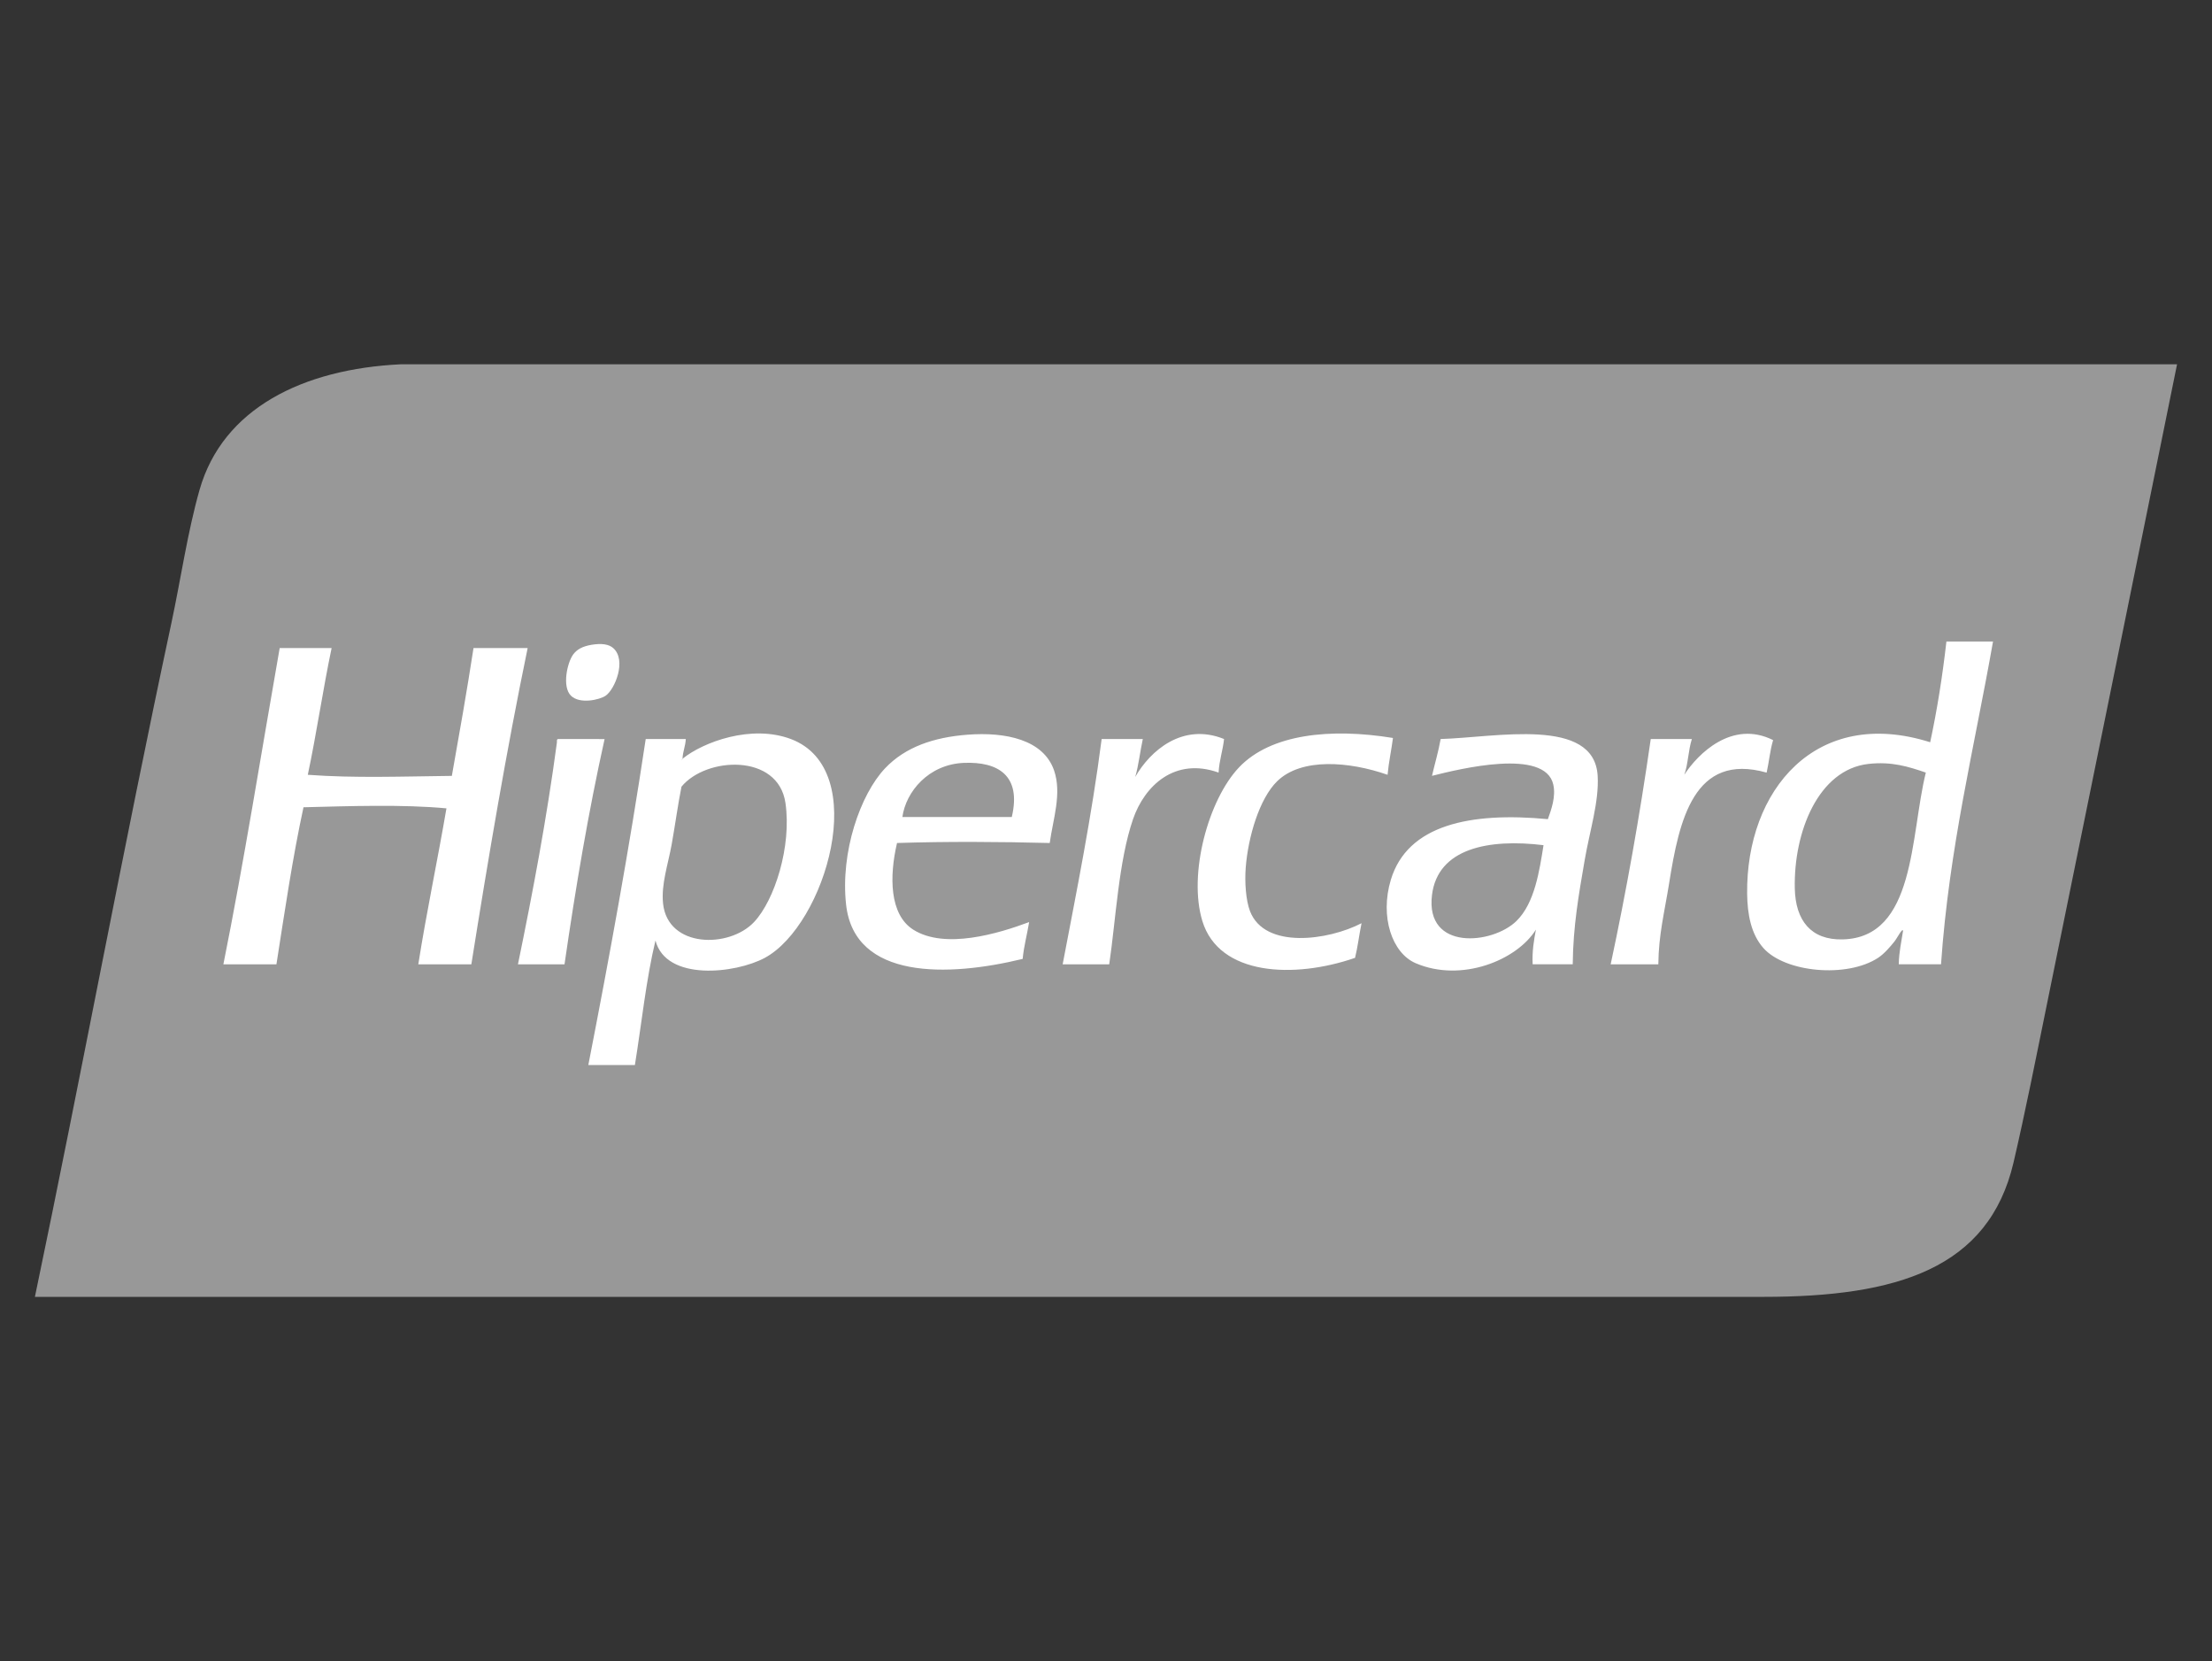
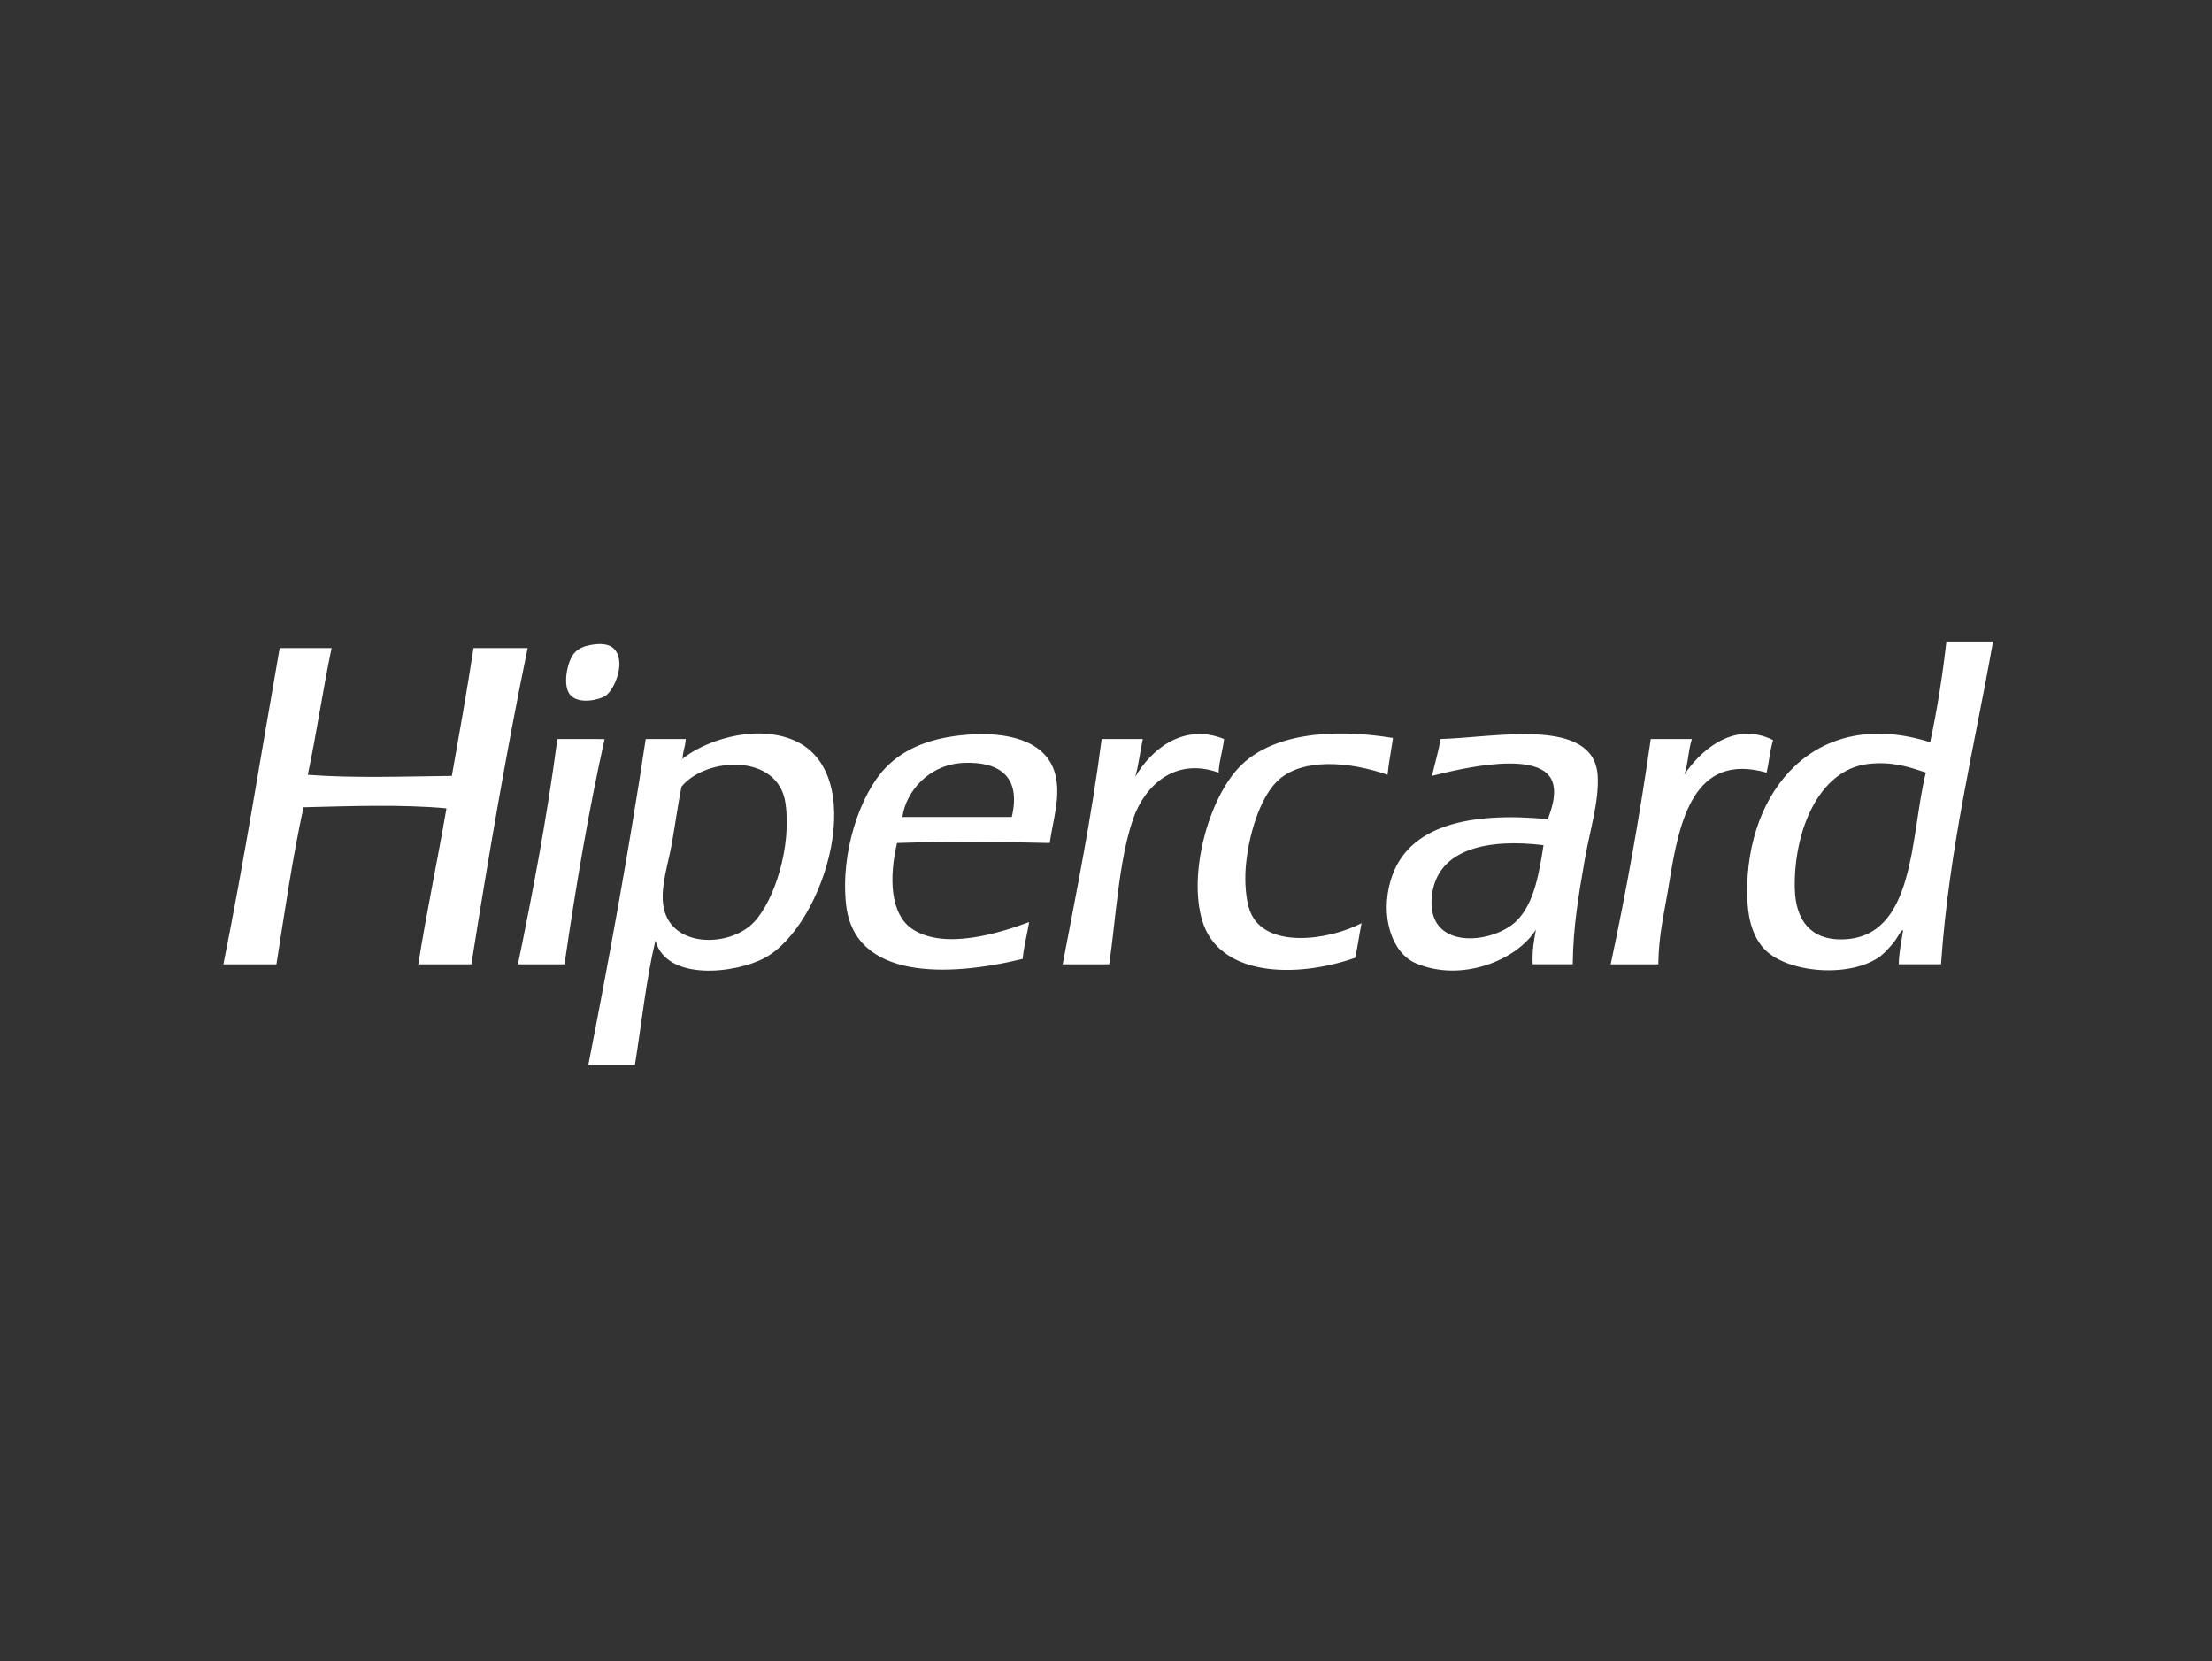
<svg xmlns="http://www.w3.org/2000/svg" version="1.1" id="Layer_1" x="0px" y="0px" viewBox="0 0 590 443" style="enable-background:new 0 0 590 443;" xml:space="preserve">
  <rect x="0" y="0" width="590" height="443" fill="#333333" stroke="none" />
  <style type="text/css">
	.st0{fill-rule:evenodd;clip-rule:evenodd;fill:#989898;}
	.st1{fill-rule:evenodd;clip-rule:evenodd;fill:#FFFFFF;}
</style>
  <g>
-     <path id="fundo" class="st0" d="M166.17,97.15c-19.72,0-59.22,0-59.22,0c-26.17,1.24-47.55,11.78-53.73,33.51   c-3.22,11.33-4.99,23.78-7.51,35.53c-12.8,59.74-24.15,121.13-36.4,179.67h461.02c35.64,0,60.11-7.53,66.73-35.82   c3.07-13.14,6.02-28.02,8.96-42.46c11.46-56.29,22.93-112.58,34.66-170.43C580.68,97.15,166.17,97.15,166.17,97.15z" />
-     <path id="hipercard" class="st1" d="M161.54,185.54c2.48-1.71,5.67-9.48,2.02-12.71c-1.15-1.02-3.08-1.32-5.78-0.87   c-2.5,0.42-3.93,1.27-4.91,2.6c-1.57,2.14-3.01,8.58-0.58,10.98C154.67,187.87,159.97,186.62,161.54,185.54z M126.3,172.83   c-1.77,11.51-3.77,22.8-5.78,34.09c-12.87,0.14-26.01,0.64-38.42-0.29c2.34-11.04,4.03-22.74,6.35-33.8H74.6   c-4.96,28.16-9.48,56.77-15.02,84.35h14.15c2.22-14.15,4.3-28.44,7.22-41.89c12.07-0.3,26.53-0.81,38.13,0.29   c-2.39,13.98-5.28,27.46-7.51,41.6h14.15c4.55-28.57,9.34-56.91,15.02-84.35L126.3,172.83L126.3,172.83z M326.49,197.09   c-11.01-4.45-19.67,3.07-23.69,10.11c0.91-3.13,1.29-6.8,2.02-10.11h-10.98c-2.68,20.81-6.64,40.35-10.4,60.08h12.42   c1.74-11.71,2.49-27.5,6.35-38.71c3.09-8.95,11.16-16.58,22.82-12.42C325.21,202.74,326.15,200.22,326.49,197.09z M333.42,243.02   c-1.14-2.96-1.44-7.84-1.16-11.55c0.64-8.35,3.68-18.51,8.38-23.11c6.48-6.35,19.26-5.3,29.46-1.73c0.32-3.44,1.01-6.5,1.44-9.82   c-16.73-2.73-32.6-1.03-41.02,7.8c-8.24,8.64-13.64,28.52-9.82,41.02c4.47,14.63,24.51,15.43,40.73,9.82   c0.72-2.94,1.1-6.22,1.73-9.24C354.31,250.8,337.36,253.2,333.42,243.02z M472.94,197.38c-10.98-5.49-20.12,3.72-23.69,9.24   c1.02-2.83,1.07-6.63,2.02-9.53H440.3c-2.96,20.63-6.53,40.65-10.69,60.08h12.71c0.08-7.96,1.64-13.85,2.89-21.66   c2.66-16.68,6.56-34.96,26-29.46C471.85,203.23,472.12,200.03,472.94,197.38z M148.84,197.09c-0.34,0.05-0.31,0.46-0.29,0.87   c-2.74,20.47-6.44,39.97-10.4,59.22h12.42c2.98-20.61,6.4-40.78,10.69-60.08L148.84,197.09L148.84,197.09z M258.03,195.94   c-8.98,0.69-16.56,3.27-21.95,8.95c-6.61,6.97-11.97,22.37-10.4,36.4c2.24,20.01,27.16,19.29,47.09,14.44   c0.34-3.51,1.19-6.51,1.73-9.82c-8.21,3.07-22.47,7.36-30.91,2.02c-6.37-4.03-6.41-14.24-4.33-23.11c13.39-0.43,27.32-0.34,40.73,0   c0.85-6.29,3.29-13.14,1.16-19.35C278.32,197.27,268.26,195.15,258.03,195.94z M269.87,217.89h-29.18   c0.92-6.71,6.96-14.08,16.46-14.44C266.11,203.1,272.51,206.73,269.87,217.89z M210.94,197.09c-10.51-3.95-23.33,0.77-28.88,5.25   c0.02,0.2-0.13,0.22-0.3,0.24c0.09-0.08,0.2-0.16,0.3-0.24c0-0.02,0-0.03-0.01-0.05c0.09-1.93,0.77-3.27,0.87-5.2h-10.69   c-4.45,29.63-9.74,58.43-15.31,86.95h12.42c1.8-11.1,2.99-22.82,5.49-33.22c2.84,10.94,21.36,8.85,29.18,4.62   C220.13,246.72,232.57,205.22,210.94,197.09z M201.12,245.91c-6.64,7.04-22.98,6.93-24.26-4.91c-0.56-5.15,1.36-10.56,2.31-15.89   c0.96-5.4,1.65-10.57,2.6-15.31c6.55-7.99,25.78-8.96,27.73,4.33C211.19,225.67,206.62,240.08,201.12,245.91z M519.16,171.09   c-1.06,9.33-2.49,18.31-4.33,26.86c-30.47-9.64-49.15,12.77-48.82,40.44c0.07,5.35,0.99,10.66,4.33,14.44   c5.77,6.52,22.28,8.08,30.62,2.6c1.61-1.06,3.26-2.99,4.33-4.33c0.8-1.01,2.08-3.65,2.31-2.89c-0.44,2.93-1.09,5.65-1.15,8.96   h11.27c2.17-31.14,8.88-57.75,13.87-86.08L519.16,171.09L519.16,171.09z M491.43,250.53c-8.36,0.18-12.52-5-12.71-13.58   c-0.33-15.03,6.26-31.72,19.64-33.22c6.23-0.7,10.74,0.75,15.31,2.31C509.48,222.93,510.99,250.11,491.43,250.53z M384.26,197.09   c-0.61,3.43-1.55,6.54-2.31,9.82c7.33-1.84,30.15-7.47,32.35,2.31c0.73,3.25-0.53,6.7-1.44,9.24   c-20.64-1.96-37.46,1.47-41.89,16.18c-2.96,9.85,0.33,19.54,6.64,22.24c12.16,5.21,26.95-0.76,32.06-8.96   c-0.53,2.84-1.04,5.7-0.87,9.24h10.69c0.11-10.24,1.6-18.52,3.18-27.73c1.34-7.84,3.87-15.61,3.47-22.53   C425.22,191.06,398.96,196.67,384.26,197.09z M404.48,245.62c-6.4,6.27-24.37,8.05-22.53-6.93c1.53-12.44,15.07-15.08,29.75-13.29   C410.61,232.21,409.36,240.85,404.48,245.62z" />
+     <path id="hipercard" class="st1" d="M161.54,185.54c2.48-1.71,5.67-9.48,2.02-12.71c-1.15-1.02-3.08-1.32-5.78-0.87   c-2.5,0.42-3.93,1.27-4.91,2.6c-1.57,2.14-3.01,8.58-0.58,10.98C154.67,187.87,159.97,186.62,161.54,185.54z M126.3,172.83   c-1.77,11.51-3.77,22.8-5.78,34.09c-12.87,0.14-26.01,0.64-38.42-0.29c2.34-11.04,4.03-22.74,6.35-33.8H74.6   c-4.96,28.16-9.48,56.77-15.02,84.35h14.15c2.22-14.15,4.3-28.44,7.22-41.89c12.07-0.3,26.53-0.81,38.13,0.29   c-2.39,13.98-5.28,27.46-7.51,41.6h14.15c4.55-28.57,9.34-56.91,15.02-84.35L126.3,172.83L126.3,172.83z M326.49,197.09   c-11.01-4.45-19.67,3.07-23.69,10.11c0.91-3.13,1.29-6.8,2.02-10.11h-10.98c-2.68,20.81-6.64,40.35-10.4,60.08h12.42   c1.74-11.71,2.49-27.5,6.35-38.71c3.09-8.95,11.16-16.58,22.82-12.42C325.21,202.74,326.15,200.22,326.49,197.09z M333.42,243.02   c-1.14-2.96-1.44-7.84-1.16-11.55c0.64-8.35,3.68-18.51,8.38-23.11c6.48-6.35,19.26-5.3,29.46-1.73c0.32-3.44,1.01-6.5,1.44-9.82   c-16.73-2.73-32.6-1.03-41.02,7.8c-8.24,8.64-13.64,28.52-9.82,41.02c4.47,14.63,24.51,15.43,40.73,9.82   c0.72-2.94,1.1-6.22,1.73-9.24C354.31,250.8,337.36,253.2,333.42,243.02z M472.94,197.38c-10.98-5.49-20.12,3.72-23.69,9.24   c1.02-2.83,1.07-6.63,2.02-9.53H440.3c-2.96,20.63-6.53,40.65-10.69,60.08h12.71c0.08-7.96,1.64-13.85,2.89-21.66   c2.66-16.68,6.56-34.96,26-29.46C471.85,203.23,472.12,200.03,472.94,197.38z M148.84,197.09c-0.34,0.05-0.31,0.46-0.29,0.87   c-2.74,20.47-6.44,39.97-10.4,59.22h12.42c2.98-20.61,6.4-40.78,10.69-60.08L148.84,197.09L148.84,197.09z M258.03,195.94   c-8.98,0.69-16.56,3.27-21.95,8.95c-6.61,6.97-11.97,22.37-10.4,36.4c2.24,20.01,27.16,19.29,47.09,14.44   c0.34-3.51,1.19-6.51,1.73-9.82c-8.21,3.07-22.47,7.36-30.91,2.02c-6.37-4.03-6.41-14.24-4.33-23.11c13.39-0.43,27.32-0.34,40.73,0   c0.85-6.29,3.29-13.14,1.16-19.35C278.32,197.27,268.26,195.15,258.03,195.94z M269.87,217.89h-29.18   c0.92-6.71,6.96-14.08,16.46-14.44C266.11,203.1,272.51,206.73,269.87,217.89z M210.94,197.09c-10.51-3.95-23.33,0.77-28.88,5.25   c0.02,0.2-0.13,0.22-0.3,0.24c0.09-0.08,0.2-0.16,0.3-0.24c0-0.02,0-0.03-0.01-0.05c0.09-1.93,0.77-3.27,0.87-5.2h-10.69   c-4.45,29.63-9.74,58.43-15.31,86.95h12.42c1.8-11.1,2.99-22.82,5.49-33.22c2.84,10.94,21.36,8.85,29.18,4.62   C220.13,246.72,232.57,205.22,210.94,197.09z M201.12,245.91c-6.64,7.04-22.98,6.93-24.26-4.91c-0.56-5.15,1.36-10.56,2.31-15.89   c0.96-5.4,1.65-10.57,2.6-15.31c6.55-7.99,25.78-8.96,27.73,4.33C211.19,225.67,206.62,240.08,201.12,245.91z M519.16,171.09   c-1.06,9.33-2.49,18.31-4.33,26.86c-30.47-9.64-49.15,12.77-48.82,40.44c0.07,5.35,0.99,10.66,4.33,14.44   c5.77,6.52,22.28,8.08,30.62,2.6c1.61-1.06,3.26-2.99,4.33-4.33c0.8-1.01,2.08-3.65,2.31-2.89c-0.44,2.93-1.09,5.65-1.15,8.96   h11.27c2.17-31.14,8.88-57.75,13.87-86.08L519.16,171.09L519.16,171.09z M491.43,250.53c-8.36,0.18-12.52-5-12.71-13.58   c-0.33-15.03,6.26-31.72,19.64-33.22c6.23-0.7,10.74,0.75,15.31,2.31C509.48,222.93,510.99,250.11,491.43,250.53z M384.26,197.09   c-0.61,3.43-1.55,6.54-2.31,9.82c7.33-1.84,30.15-7.47,32.35,2.31c0.73,3.25-0.53,6.7-1.44,9.24   c-20.64-1.96-37.46,1.47-41.89,16.18c-2.96,9.85,0.33,19.54,6.64,22.24c12.16,5.21,26.95-0.76,32.06-8.96   c-0.53,2.84-1.04,5.7-0.87,9.24h10.69c0.11-10.24,1.6-18.52,3.18-27.73c1.34-7.84,3.87-15.61,3.47-22.53   C425.22,191.06,398.96,196.67,384.26,197.09M404.48,245.62c-6.4,6.27-24.37,8.05-22.53-6.93c1.53-12.44,15.07-15.08,29.75-13.29   C410.61,232.21,409.36,240.85,404.48,245.62z" />
  </g>
</svg>